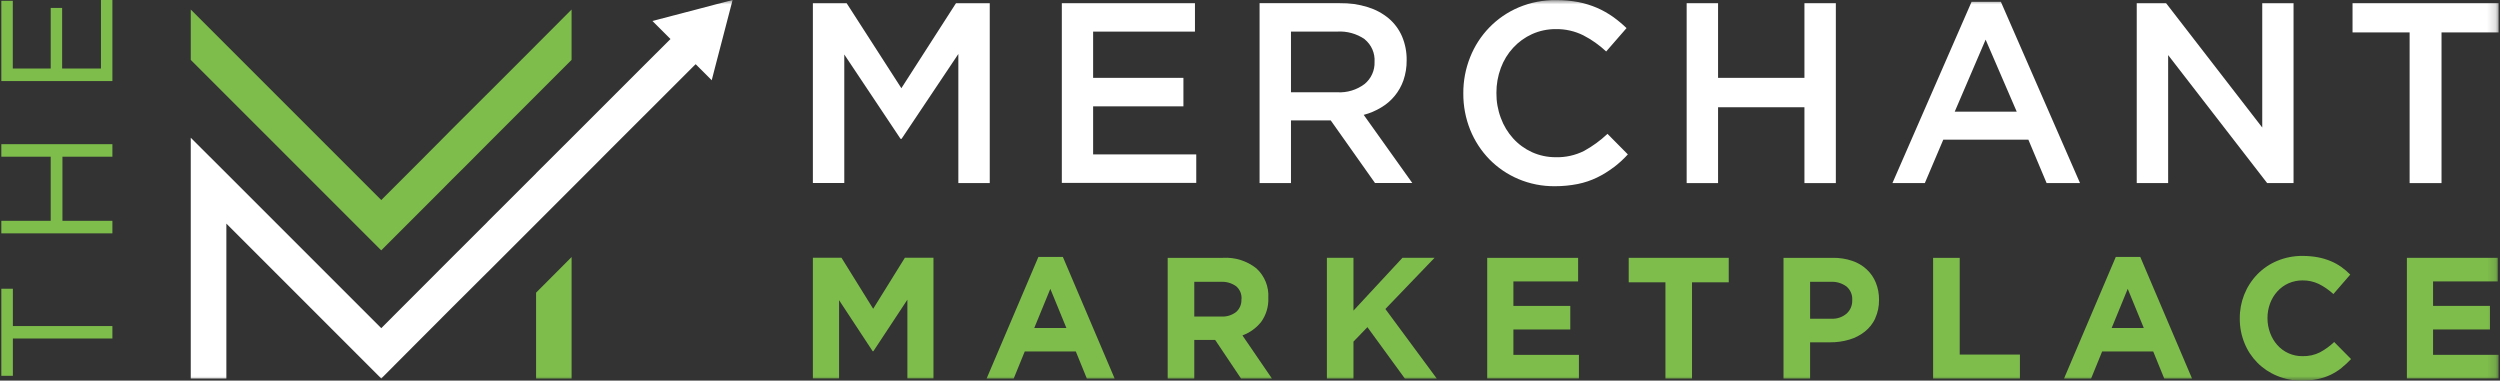
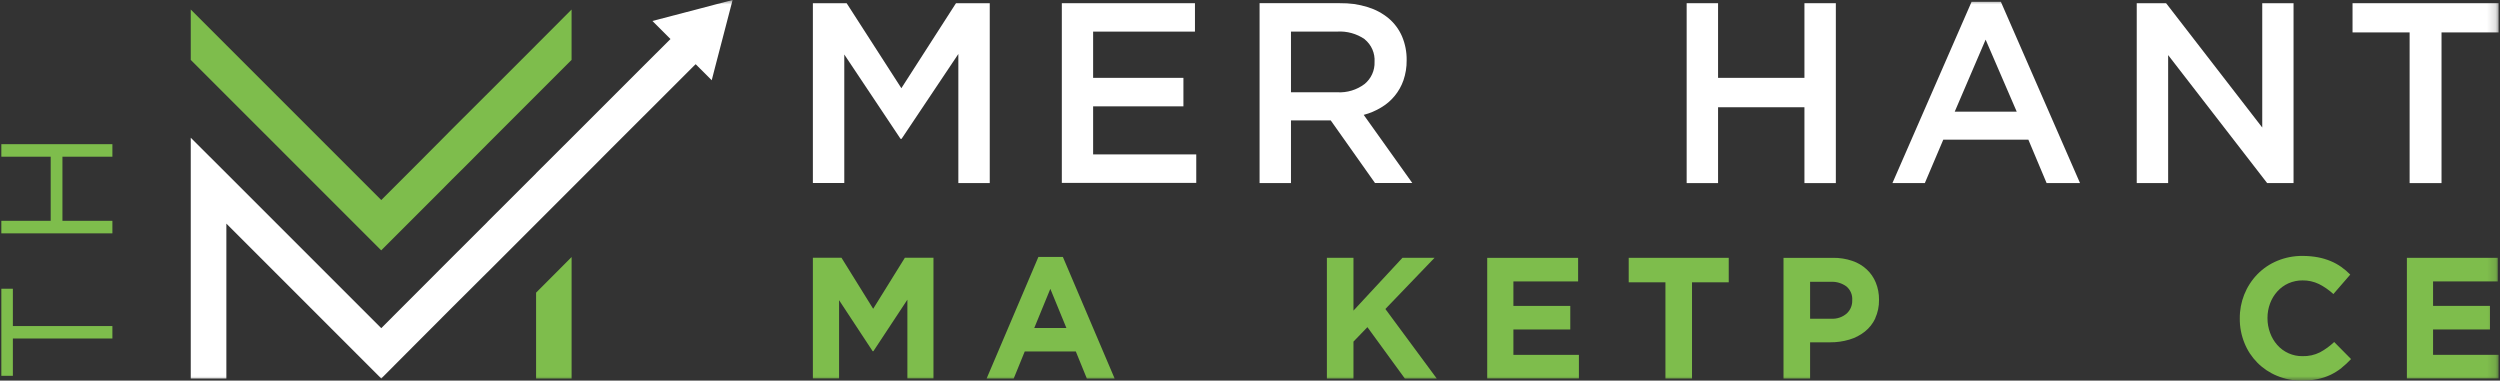
<svg xmlns="http://www.w3.org/2000/svg" width="289" height="44" viewBox="0 0 289 44" fill="none">
  <rect x="0" y="0" width="289" height="44" fill="#333333" stroke="none" />
  <path d="M52.223 35.593L56.34 31.499V31.487L52.223 35.593Z" fill="#2DBDC5" />
  <path d="M0.155 33.378V43.444H1.488V39.13H12.993V37.692H1.488V33.378H0.155Z" fill="#7EBD4C" />
  <path d="M0.155 16.666V18.115H5.861V25.526H0.155V26.976H12.993V25.526H7.218V18.115H12.993V16.666H0.155Z" fill="#7EBD4C" />
-   <path d="M11.671 0V7.921H7.183V0.916H5.862V7.921H1.478V0.093H0.155V9.371H12.993V0H11.671Z" fill="#7EBD4C" />
  <mask id="mask0_780_704" style="mask-type:luminance" maskUnits="userSpaceOnUse" x="0" y="0" width="289" height="44">
    <path d="M288.845 0H0.155V44H288.845V0Z" fill="white" />
  </mask>
  <g mask="url(#mask0_780_704)">
    <path d="M104.221 16.051H104.105L97.599 6.298V21.154H93.969V0.36H97.866L104.198 10.195L110.518 0.36H114.415V21.166H110.785V6.24L104.221 16.051Z" fill="white" />
    <path d="M138.137 3.654H126.365V9H136.803V12.294H126.365V17.849H138.287V21.142H122.747V0.36H138.137V3.654Z" fill="white" />
    <path d="M158.956 21.164L153.83 13.915H149.237V21.164H145.607V0.358H154.885C155.978 0.342 157.066 0.499 158.109 0.822C159 1.093 159.828 1.538 160.545 2.133C161.207 2.699 161.731 3.409 162.076 4.209C162.442 5.078 162.624 6.014 162.609 6.957C162.62 7.75 162.494 8.538 162.238 9.288C161.775 10.609 160.859 11.723 159.652 12.431C159.027 12.809 158.351 13.094 157.645 13.278L163.258 21.152H158.944L158.956 21.164ZM157.761 4.533C156.827 3.891 155.704 3.58 154.572 3.652H149.237V10.668H154.607C155.73 10.729 156.839 10.393 157.738 9.717C158.117 9.409 158.419 9.018 158.62 8.573C158.822 8.128 158.917 7.642 158.898 7.154C158.93 6.66 158.844 6.166 158.646 5.712C158.449 5.258 158.145 4.858 157.761 4.545V4.533Z" fill="white" />
-     <path d="M186.497 19.369C185.907 19.817 185.274 20.206 184.607 20.528C183.902 20.867 183.158 21.116 182.392 21.271C181.517 21.444 180.628 21.529 179.736 21.526C178.286 21.541 176.849 21.257 175.515 20.691C174.263 20.16 173.128 19.388 172.175 18.418C171.224 17.439 170.472 16.285 169.959 15.02C169.42 13.678 169.148 12.244 169.159 10.798C169.149 9.365 169.416 7.943 169.948 6.612C170.454 5.333 171.206 4.167 172.163 3.179C173.126 2.188 174.277 1.399 175.549 0.859C176.921 0.28 178.398 -0.008 179.887 0.013C180.758 0.007 181.628 0.085 182.485 0.245C183.225 0.394 183.948 0.619 184.642 0.917C185.277 1.197 185.883 1.539 186.451 1.938C187.008 2.336 187.535 2.774 188.028 3.248L185.674 5.951C184.883 5.209 183.993 4.58 183.03 4.083C182.043 3.593 180.953 3.347 179.852 3.364C178.905 3.358 177.967 3.556 177.103 3.944C176.278 4.318 175.537 4.855 174.923 5.521C174.299 6.197 173.815 6.989 173.497 7.853C173.153 8.776 172.98 9.755 172.986 10.74C172.975 11.73 173.148 12.713 173.497 13.64C173.814 14.513 174.299 15.317 174.923 16.005C175.535 16.677 176.277 17.217 177.103 17.594C177.967 17.983 178.905 18.18 179.852 18.174C180.986 18.204 182.109 17.953 183.122 17.444C184.104 16.904 185.012 16.242 185.825 15.472L188.179 17.849C187.667 18.411 187.104 18.924 186.497 19.38V19.369Z" fill="white" />
    <path d="M198.608 12.398V21.166H194.978V0.36H198.608V9H208.593V0.36H212.223V21.166H208.593V12.398H198.608Z" fill="white" />
    <path d="M240.451 21.166H236.589L234.478 16.144H224.644L222.51 21.166H218.764L227.914 0.209H231.301L240.451 21.166ZM229.538 4.582L225.966 12.909H233.133L229.538 4.582Z" fill="white" />
    <path d="M261.504 0.36H265.134V21.166H262.084L250.637 6.367V21.166H247.007V0.36H250.394L261.515 14.741V0.36H261.504Z" fill="white" />
    <path d="M282.24 21.166H278.552V3.747H271.953V0.36H288.839V3.747H282.24V21.166Z" fill="white" />
    <path d="M104.894 43.756V34.641L100.962 40.602H100.881L96.996 34.699V43.745H93.969V29.793H97.274L100.939 35.696L104.604 29.793H107.909V43.745H104.882L104.894 43.756Z" fill="#7EBD4C" />
    <path d="M125.639 43.758L124.364 40.627H118.461L117.185 43.758H114.054L120.038 29.702H122.868L128.852 43.758H125.639ZM121.418 33.39L119.562 37.913H123.274L121.418 33.39Z" fill="#7EBD4C" />
-     <path d="M143.463 43.758L140.471 39.293H138.059V43.758H134.985V29.806H141.364C142.761 29.719 144.141 30.153 145.237 31.024C145.705 31.45 146.071 31.975 146.31 32.561C146.549 33.147 146.654 33.779 146.617 34.41V34.445C146.659 35.431 146.369 36.403 145.794 37.205C145.231 37.919 144.48 38.461 143.625 38.771L147.035 43.758H143.463ZM143.521 34.573C143.541 34.291 143.494 34.008 143.383 33.748C143.272 33.487 143.101 33.257 142.883 33.077C142.365 32.715 141.739 32.54 141.109 32.578H138.059V36.59H141.167C141.793 36.634 142.412 36.444 142.906 36.057C143.107 35.877 143.266 35.655 143.37 35.406C143.474 35.157 143.522 34.888 143.509 34.619V34.584L143.521 34.573Z" fill="#7EBD4C" />
    <path d="M162.399 43.756L158.073 37.819L156.461 39.489V43.756H153.388V29.805H156.461V35.905L162.121 29.805H165.832L160.149 35.719L166.087 43.756H162.399Z" fill="#7EBD4C" />
    <path d="M171.922 43.759V29.808H182.429V32.533H174.949V35.363H181.524V38.088H174.949V41.022H182.522V43.748H171.922V43.759Z" fill="#7EBD4C" />
    <path d="M195.597 32.635V43.756H192.524V32.635H188.279V29.805H199.842V32.635H195.597Z" fill="#7EBD4C" />
    <path d="M216.785 36.799C216.507 37.396 216.094 37.92 215.579 38.33C215.046 38.754 214.436 39.069 213.781 39.258C213.067 39.471 212.324 39.577 211.578 39.571H209.247V43.757H206.174V29.806H211.879C212.64 29.793 213.397 29.911 214.118 30.154C214.738 30.36 215.308 30.696 215.788 31.14C216.248 31.566 216.608 32.089 216.843 32.67C217.095 33.293 217.221 33.959 217.214 34.63V34.665C217.228 35.4 217.077 36.129 216.773 36.799H216.785ZM214.118 34.688C214.138 34.391 214.088 34.093 213.971 33.819C213.854 33.545 213.674 33.302 213.445 33.111C212.918 32.728 212.275 32.539 211.624 32.578H209.247V36.845H211.682C212.337 36.886 212.982 36.67 213.48 36.242C213.687 36.051 213.852 35.818 213.962 35.557C214.072 35.297 214.125 35.017 214.118 34.735V34.688Z" fill="#7EBD4C" />
-     <path d="M223.469 43.759V29.808H226.543V40.988H233.501V43.759H223.469Z" fill="#7EBD4C" />
-     <path d="M250.186 43.758L248.911 40.627H243.008L241.732 43.758H238.601L244.585 29.702H247.415L253.399 43.758H250.186ZM245.965 33.39L244.11 37.913H247.821L245.965 33.39Z" fill="#7EBD4C" />
    <path d="M270.68 42.539C270.288 42.846 269.864 43.111 269.416 43.328C268.935 43.553 268.429 43.72 267.908 43.827C267.305 43.948 266.691 44.007 266.076 44.001C265.097 44.009 264.127 43.82 263.223 43.444C262.371 43.096 261.598 42.58 260.951 41.926C260.303 41.273 259.794 40.495 259.454 39.64C259.093 38.749 258.912 37.795 258.92 36.834V36.799C258.902 34.901 259.631 33.072 260.95 31.708C261.603 31.04 262.384 30.512 263.246 30.154C264.179 29.765 265.181 29.572 266.192 29.585C266.791 29.583 267.389 29.637 267.978 29.748C268.479 29.844 268.968 29.992 269.439 30.188C269.869 30.366 270.277 30.592 270.657 30.861C271.027 31.123 271.372 31.418 271.689 31.742L269.74 33.992C269.239 33.532 268.677 33.141 268.07 32.833C267.477 32.548 266.826 32.405 266.169 32.415C265.61 32.412 265.057 32.527 264.545 32.751C264.055 32.971 263.616 33.291 263.258 33.691C262.894 34.094 262.611 34.562 262.423 35.071C262.221 35.609 262.119 36.178 262.121 36.752V36.787C262.119 37.365 262.221 37.939 262.423 38.48C262.608 38.991 262.888 39.463 263.246 39.872C263.61 40.287 264.06 40.618 264.565 40.842C265.069 41.067 265.616 41.179 266.169 41.171C266.867 41.192 267.56 41.041 268.186 40.73C268.785 40.405 269.338 40.004 269.833 39.536L271.782 41.507C271.437 41.879 271.064 42.224 270.668 42.539H270.68Z" fill="#7EBD4C" />
    <path d="M278.236 43.757V29.806H288.743V32.531H281.263V35.361H287.838V38.086H281.263V41.02H288.836V43.746H278.236V43.757Z" fill="#7EBD4C" />
    <path d="M31.793 16.665L34.263 19.136L41.163 26.036L44.062 28.935L44.074 28.947V28.935L46.973 26.036L50.963 22.047L52.215 20.782L53.874 19.136L56.332 16.665L66.074 6.924V1.102L61.968 5.219L56.332 10.855L52.215 14.96L50.963 16.225L48.063 19.136L44.074 23.125L22.051 1.102V6.924L26.168 11.041L31.793 16.665Z" fill="#7EBD4C" />
    <path d="M61.972 39.64V43.757H66.077V29.713L61.972 33.83V39.64Z" fill="#7EBD4C" />
    <path d="M82.681 0.522L81.058 0.951L75.421 2.424L77.497 4.5L77.509 4.511L74.099 7.909L70.678 11.331L69.055 12.954L66.074 15.935L61.968 20.029V20.04L56.332 25.665V25.676L52.215 29.782L44.074 37.935L26.168 20.029L22.051 15.923V43.757H26.168V25.85L41.163 40.846L44.074 43.757L46.973 40.846L52.215 35.592L56.332 31.487V31.498L68.405 19.425L70.678 17.141L77.01 10.82L80.188 7.643L80.42 7.422L82.275 9.278L82.681 7.701L83.586 4.233L84.688 0L82.681 0.522Z" fill="white" />
  </g>
</svg>